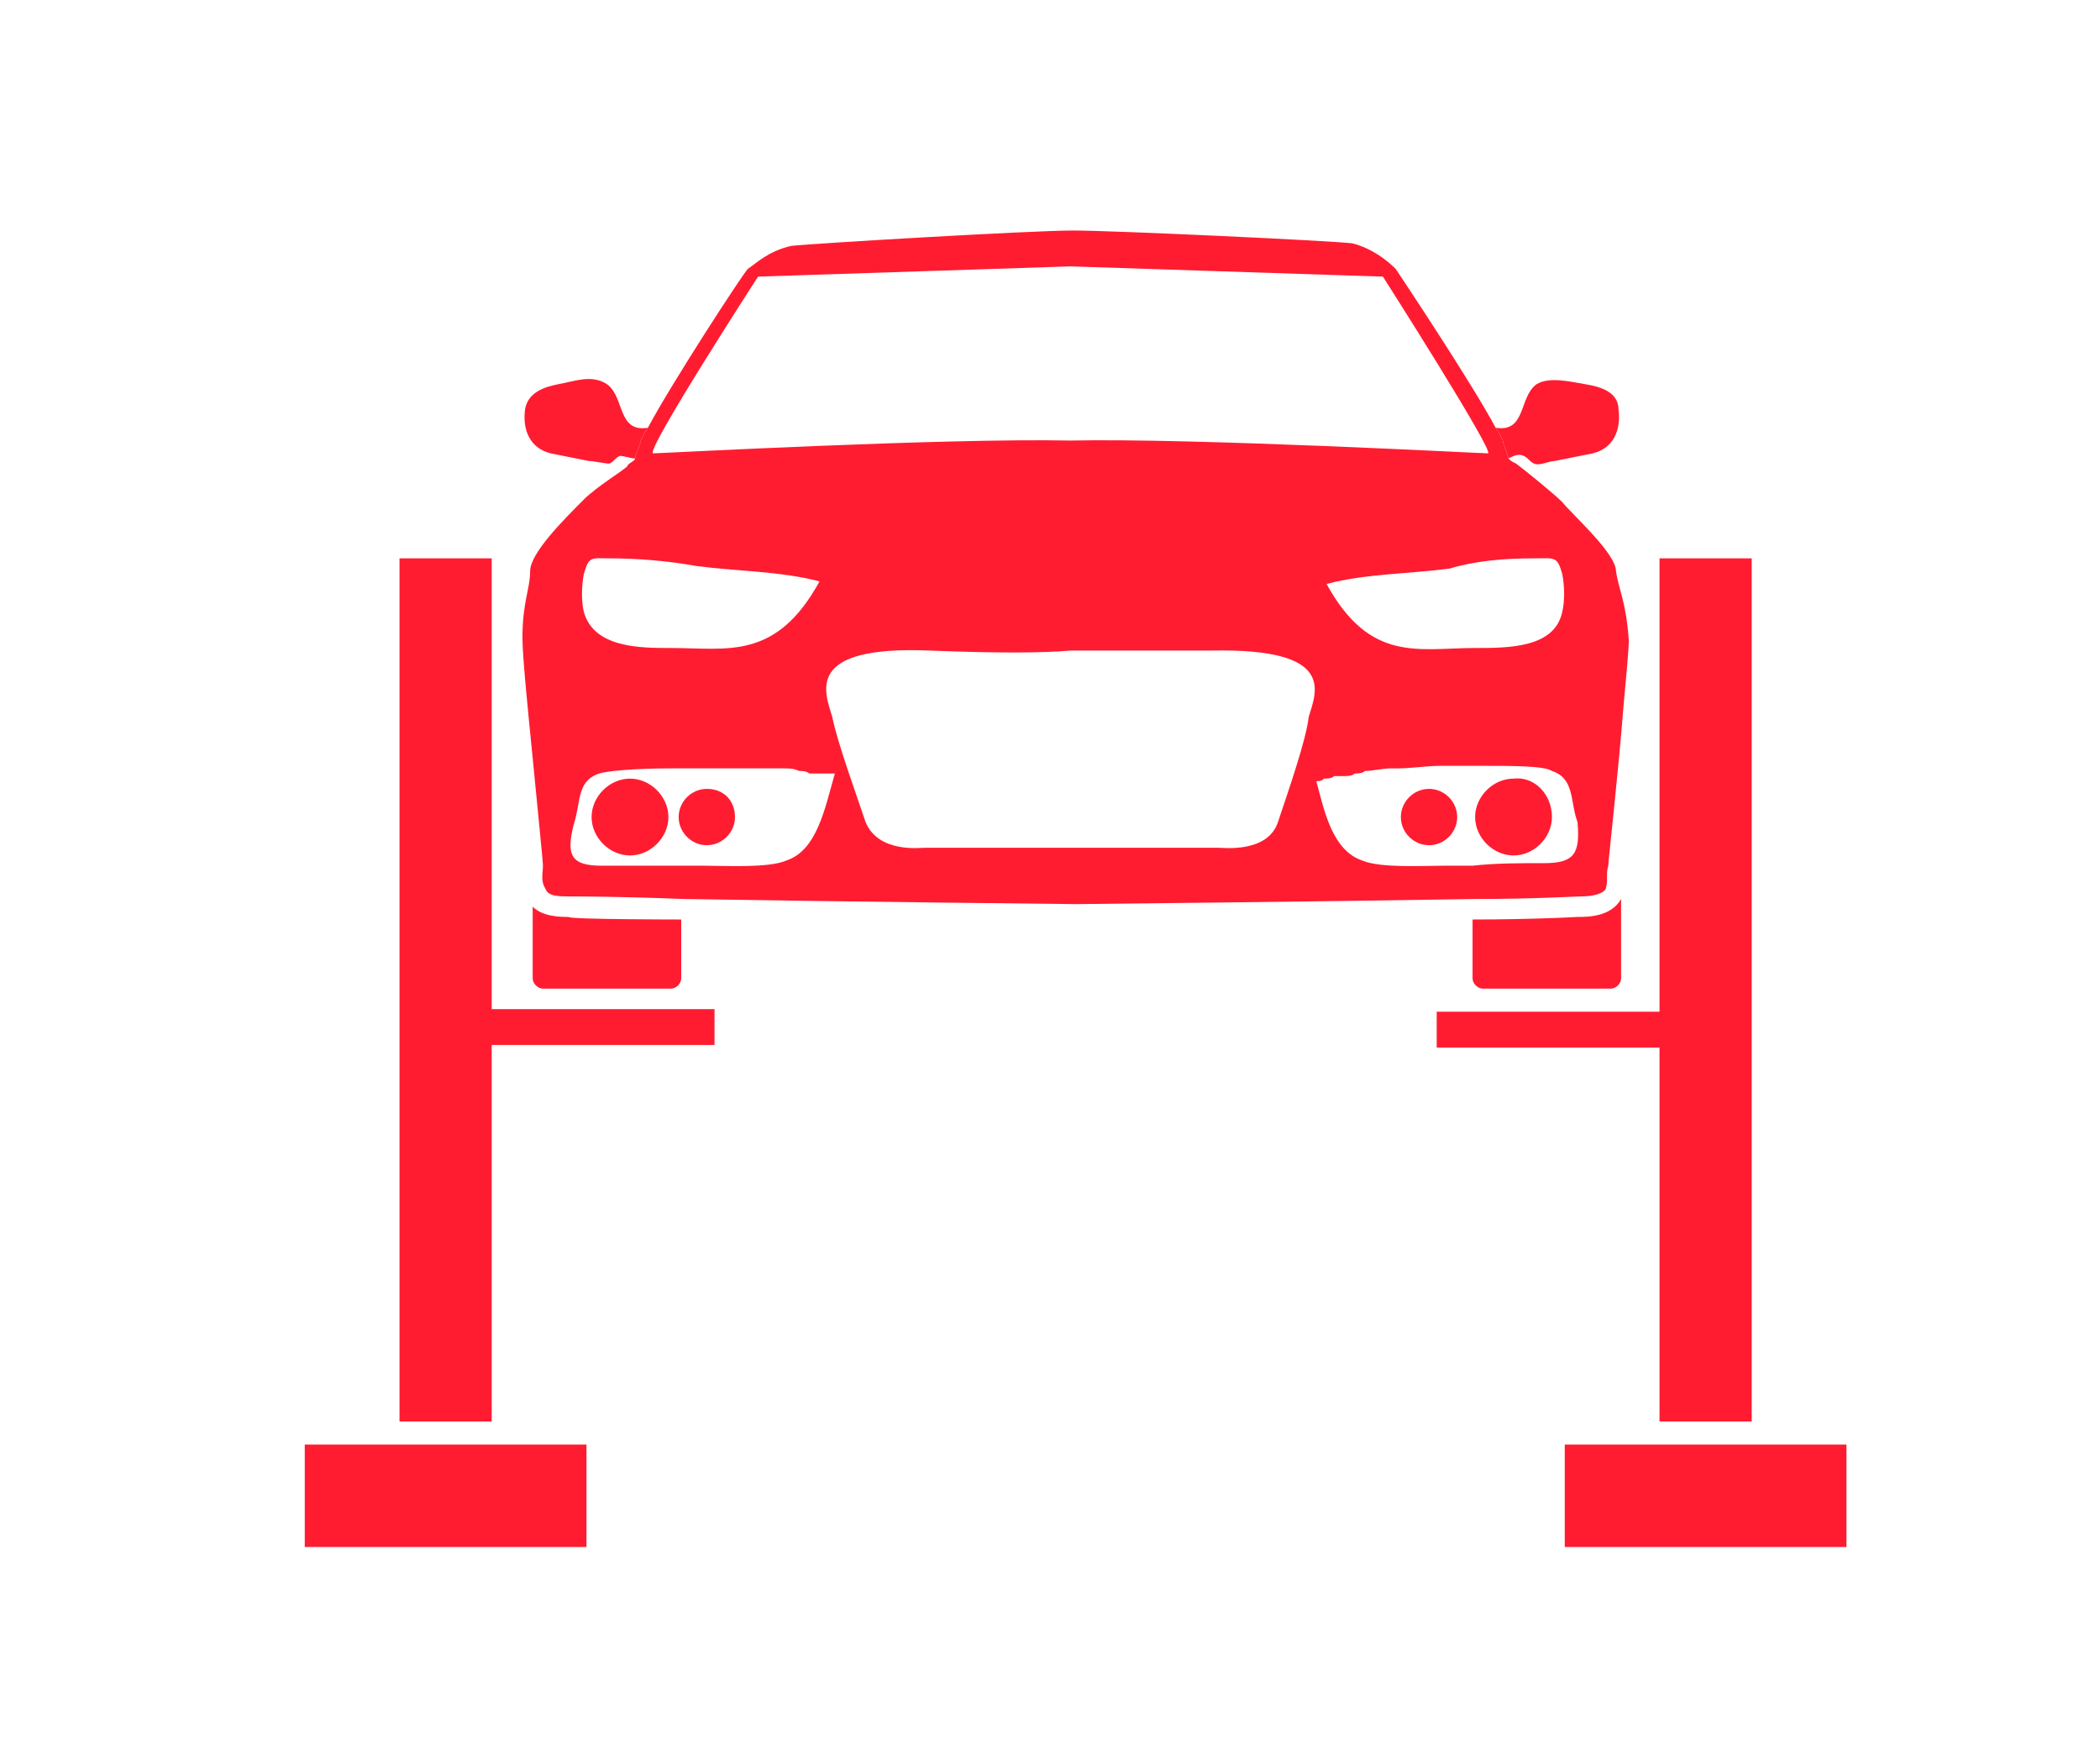
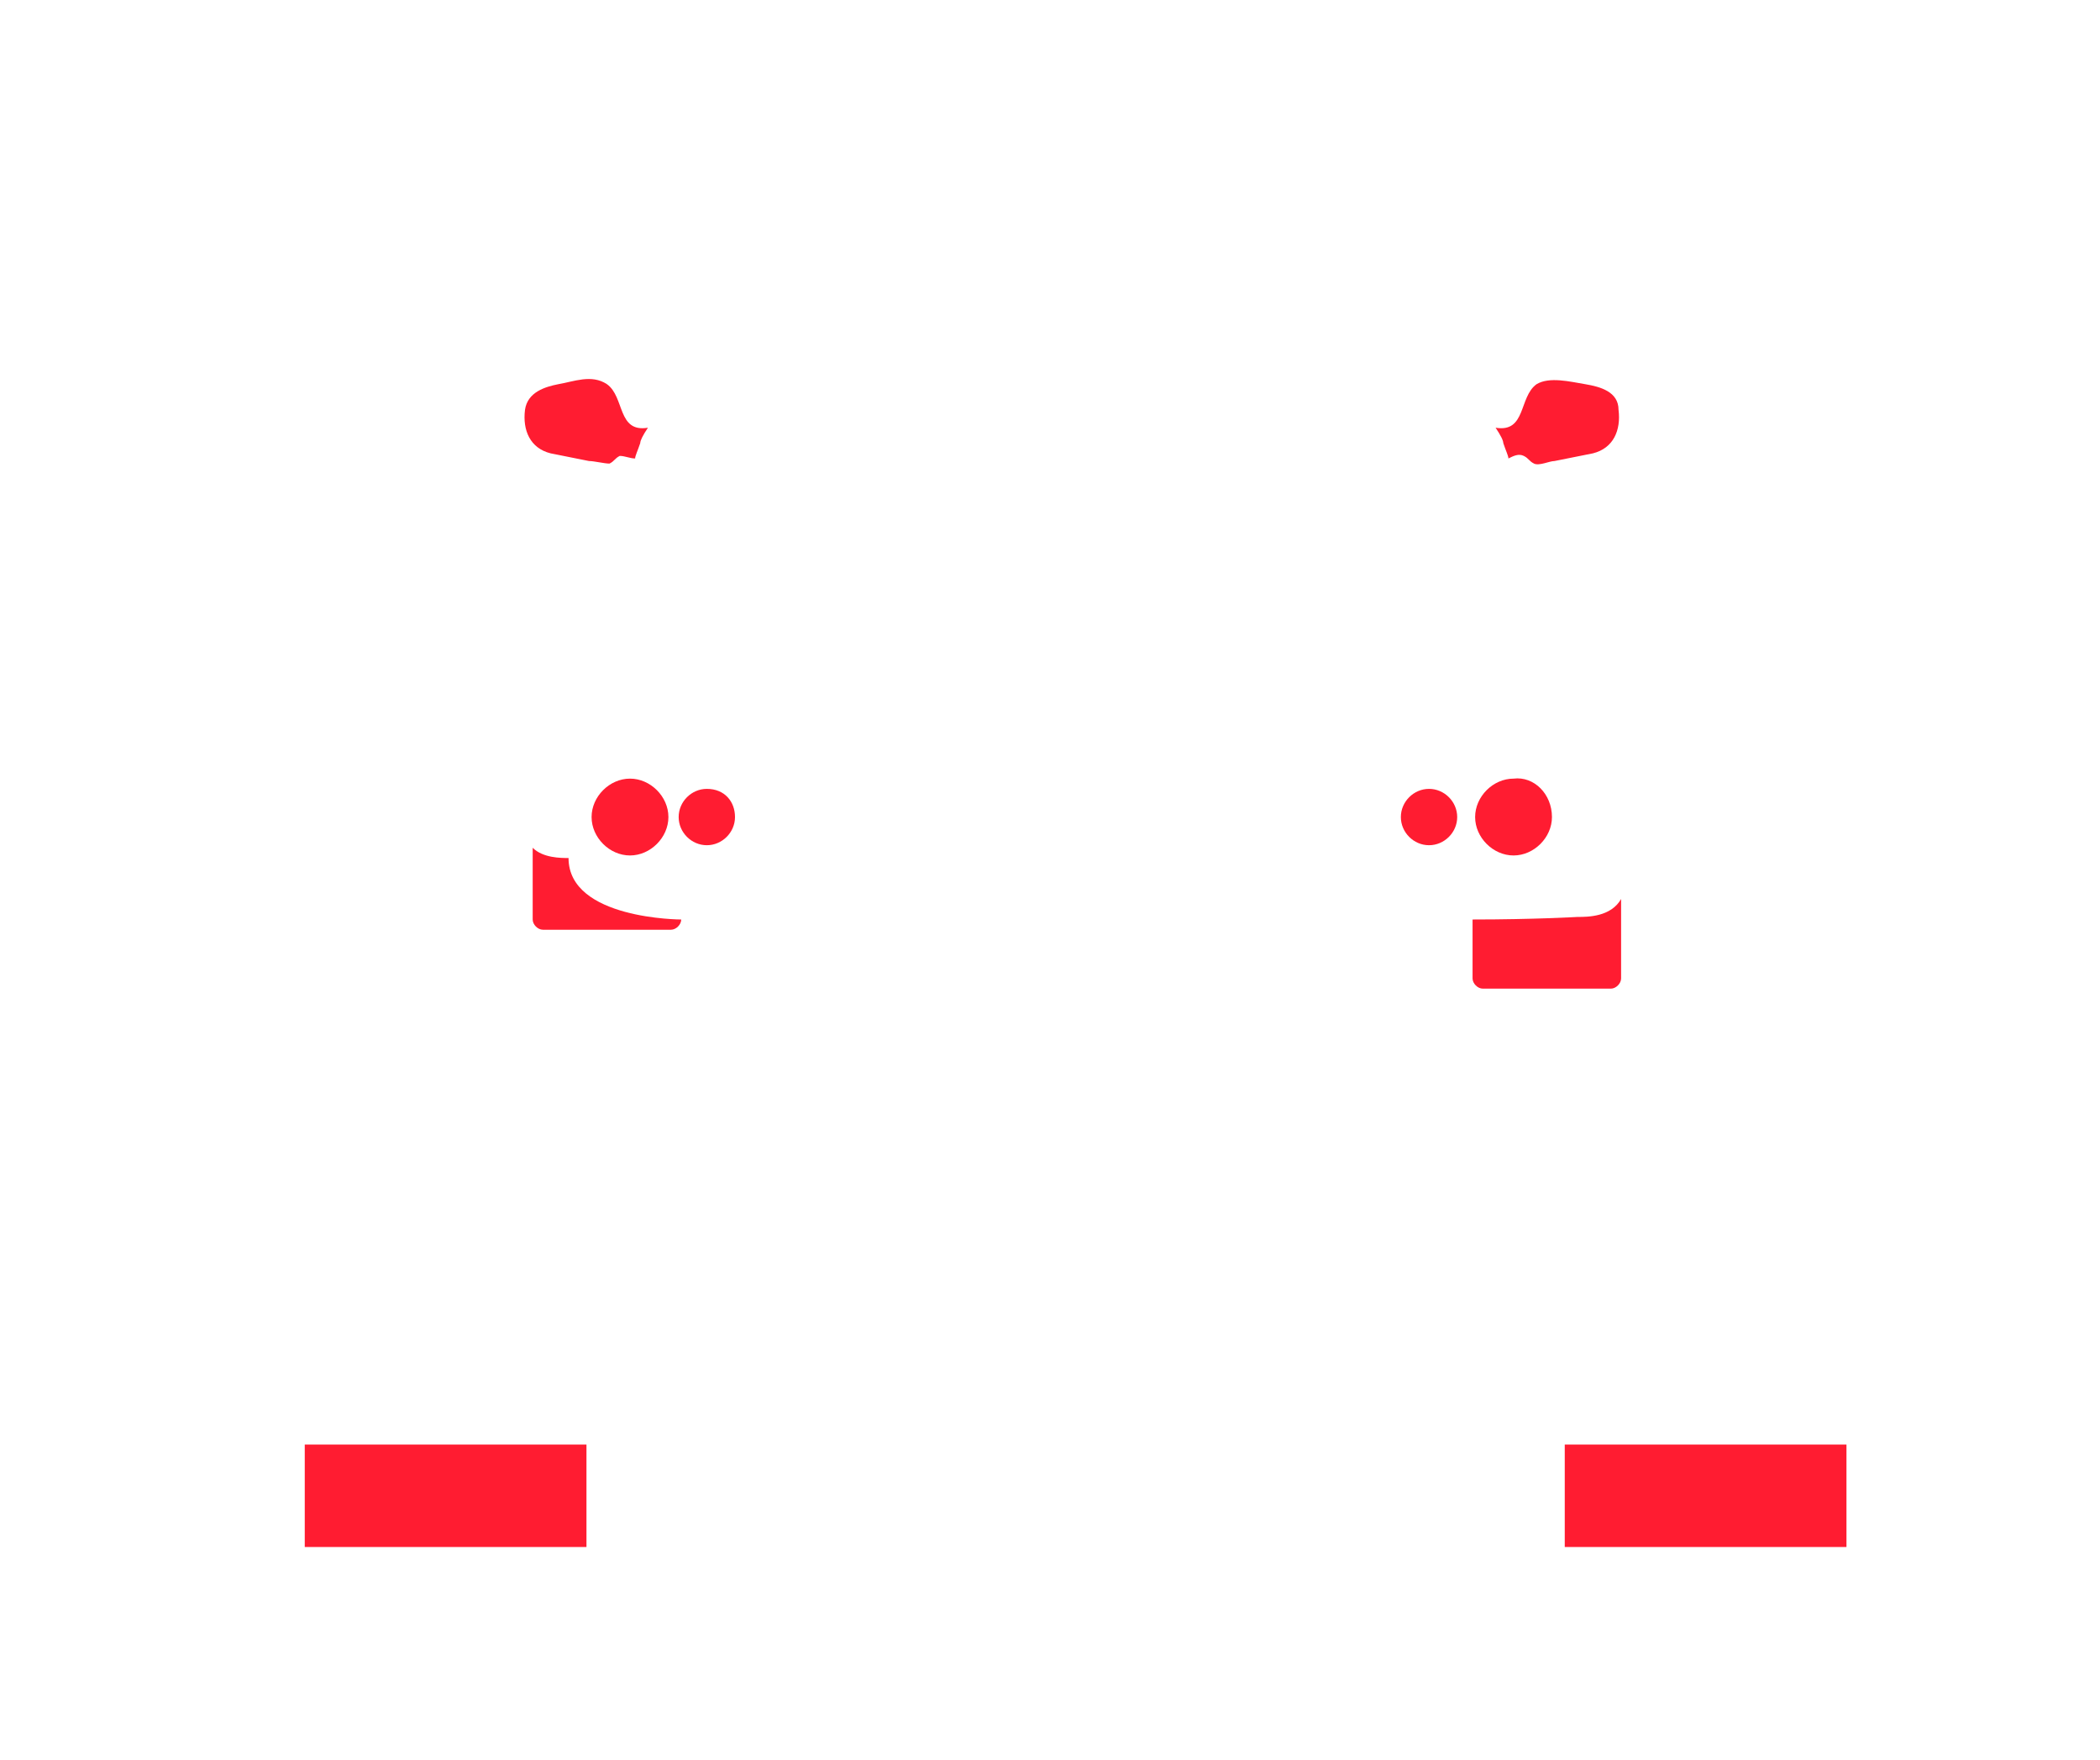
<svg xmlns="http://www.w3.org/2000/svg" version="1.1" id="Capa_1" x="0px" y="0px" viewBox="0 0 82 68.7" style="enable-background:new 0 0 82 68.7;" xml:space="preserve">
  <style type="text/css">
	.st0{fill:#FF1C31;}
</style>
  <g>
    <g>
      <path class="st0" d="M25.3,16.7C25.1,17,25,17.2,25,17.3c-0.1,0.3-0.2,0.5-0.2,0.6c-0.2,0-0.4-0.1-0.6-0.1    c-0.2,0.1-0.2,0.2-0.4,0.3c-0.2,0-0.6-0.1-0.8-0.1c-0.5-0.1-1-0.2-1.5-0.3c-0.8-0.2-1.1-0.9-1-1.7c0.1-0.7,0.8-0.9,1.3-1    c0.6-0.1,1.3-0.4,1.9,0C24.4,15.5,24.1,16.9,25.3,16.7z" />
-       <path class="st0" d="M63.1,22.3c0-0.7-1.7-2.2-2.1-2.7c-0.3-0.3-1.4-1.2-1.8-1.5C59,18,59,18,58.9,17.9c0-0.1-0.1-0.3-0.2-0.6    c0-0.1-0.1-0.3-0.3-0.6c-0.9-1.7-3.7-5.9-3.9-6.2c-0.3-0.3-0.9-0.8-1.7-1C52,9.4,43.5,9,41.9,9c-1.6,0-10.1,0.5-11,0.6    c-0.9,0.2-1.4,0.7-1.7,0.9c-0.2,0.2-3,4.5-3.9,6.2C25.1,17,25,17.2,25,17.3c-0.1,0.3-0.2,0.5-0.2,0.6c0,0.1-0.3,0.2-0.3,0.3    c0,0,0,0,0,0c-0.2,0.2-1.2,0.8-1.7,1.3c-0.8,0.8-2.1,2.1-2.1,2.8c0,0.7-0.3,1.2-0.3,2.6c0,0.7,0.2,2.7,0.4,4.7    c0.2,2.1,0.4,4,0.4,4.2c0,0.3-0.1,0.6,0.1,0.9c0.1,0.3,0.5,0.3,1,0.3c0.2,0,1.9,0,4.4,0.1c5.8,0.1,15.3,0.2,15.3,0.2    s9.8-0.1,15.6-0.2c2.3,0,3.9-0.1,4.1-0.1c0.5,0,0.9-0.1,1-0.3c0.1-0.3,0-0.6,0.1-0.9c0-0.2,0.4-3.7,0.6-6.3    c0.1-1.1,0.2-2.1,0.2-2.5C63.5,23.5,63.2,23,63.1,22.3z M59.9,21.8c0.8,0,0.9-0.1,1.1,0.6c0.1,0.5,0.1,1.1,0,1.5    c-0.3,1.4-2.1,1.4-3.4,1.4c-2.2,0-4.1,0.6-5.8-2.5c1.5-0.4,3.3-0.4,4.8-0.6C57.6,21.9,58.7,21.8,59.9,21.8z M29.6,10.8l12.2-0.4    l12.2,0.4c0,0,4.4,6.9,4.1,6.9c-0.3,0-11.4-0.6-16.3-0.5c-5-0.1-16,0.5-16.3,0.5C25.2,17.6,29.6,10.8,29.6,10.8z M22.8,22.4    c0.2-0.7,0.3-0.6,1-0.6c1.1,0,2.3,0.1,3.4,0.3c1.5,0.2,3.3,0.2,4.8,0.6c-1.7,3.1-3.6,2.6-5.8,2.6c-1.2,0-3,0-3.4-1.4    C22.7,23.5,22.7,22.9,22.8,22.4z M30.7,33.6c-0.7,0.3-2.4,0.2-3.2,0.2c-0.3,0-0.6,0-0.9,0c-0.7,0-1.4,0-2.1,0c-0.3,0-0.6,0-1,0    c-1.2,0-1.4-0.4-1.1-1.6c0.3-0.9,0.1-1.7,1-2c0.3-0.1,1.4-0.2,2.8-0.2c0.1,0,0.3,0,0.4,0c0.4,0,0.9,0,1.4,0c0.3,0,0.6,0,0.9,0    c0.1,0,0.2,0,0.3,0c0.2,0,0.3,0,0.5,0c0.2,0,0.3,0,0.5,0c0.2,0,0.3,0,0.4,0c0.2,0,0.4,0,0.6,0.1c0.1,0,0.3,0,0.4,0.1    c0.1,0,0.2,0,0.3,0c0,0,0.1,0,0.1,0c0.1,0,0.1,0,0.2,0c0,0,0,0,0.1,0c0,0,0.1,0,0.1,0c0.1,0,0.1,0,0.2,0    C32.2,31.6,31.9,33.2,30.7,33.6z M49.9,32.1c-0.4,1.2-2.1,1-2.3,1l-11.5,0c-0.2,0-1.8,0.2-2.3-1c-0.4-1.2-1.1-3.1-1.3-4.1    c-0.3-1-1.1-2.8,3.8-2.6c2.5,0.1,4.4,0.1,5.5,0c1.2,0,3,0,5.5,0c4.9-0.1,4.1,1.6,3.8,2.6C51,28.9,50.3,30.9,49.9,32.1z M60.3,33.7    c-1,0-1.9,0-2.8,0.1c-0.4,0-0.8,0-1.1,0c-0.8,0-2.5,0.1-3.2-0.2c-1.2-0.4-1.5-2-1.8-3.1c0.1,0,0.2,0,0.3-0.1c0.1,0,0.3,0,0.4-0.1    c0.1,0,0.2,0,0.3,0c0,0,0.1,0,0.1,0c0.1,0,0.3,0,0.4-0.1h0c0.1,0,0.3,0,0.4-0.1c0.3,0,0.7-0.1,1-0.1c0.1,0,0.2,0,0.3,0    c0.5,0,1.1-0.1,1.7-0.1c0.1,0,0.3,0,0.4,0h0.3c0.1,0,0.2,0,0.4,0h0.3c1.4,0,2.6,0,2.9,0.2c0.9,0.3,0.7,1.2,1,2    C61.7,33.3,61.5,33.7,60.3,33.7z" />
-       <path class="st0" d="M26.6,35.9v2.3c0,0.2-0.2,0.4-0.4,0.4l-5,0c-0.2,0-0.4-0.2-0.4-0.4v-2.8c0.4,0.4,1.1,0.4,1.4,0.4    C22.2,35.9,26.6,35.9,26.6,35.9L26.6,35.9z" />
+       <path class="st0" d="M26.6,35.9c0,0.2-0.2,0.4-0.4,0.4l-5,0c-0.2,0-0.4-0.2-0.4-0.4v-2.8c0.4,0.4,1.1,0.4,1.4,0.4    C22.2,35.9,26.6,35.9,26.6,35.9L26.6,35.9z" />
      <path class="st0" d="M63.3,35.1v3.1c0,0.2-0.2,0.4-0.4,0.4l-5,0c-0.2,0-0.4-0.2-0.4-0.4v-2.3c2.4,0,4.1-0.1,4.1-0.1    C62,35.8,62.9,35.8,63.3,35.1z" />
      <path class="st0" d="M26.1,31.9c0,0.8-0.7,1.5-1.5,1.5c-0.8,0-1.5-0.7-1.5-1.5c0-0.8,0.7-1.5,1.5-1.5    C25.4,30.4,26.1,31.1,26.1,31.9z" />
      <path class="st0" d="M62.2,17.7c-0.5,0.1-1,0.2-1.5,0.3c-0.2,0-0.6,0.2-0.8,0.1c-0.2-0.1-0.2-0.2-0.4-0.3c-0.2-0.1-0.4,0-0.6,0.1    c0-0.1-0.1-0.3-0.2-0.6c0-0.1-0.1-0.3-0.3-0.6c1.2,0.2,0.9-1.2,1.6-1.7c0.5-0.3,1.3-0.1,1.9,0c0.6,0.1,1.3,0.3,1.3,1    C63.3,16.8,63,17.5,62.2,17.7z" />
      <path class="st0" d="M28.7,31.9c0,0.6-0.5,1.1-1.1,1.1c-0.6,0-1.1-0.5-1.1-1.1c0-0.6,0.5-1.1,1.1-1.1    C28.3,30.8,28.7,31.3,28.7,31.9z" />
      <path class="st0" d="M60.6,31.9c0,0.8-0.7,1.5-1.5,1.5c-0.8,0-1.5-0.7-1.5-1.5c0-0.8,0.7-1.5,1.5-1.5C59.9,30.3,60.6,31,60.6,31.9    z" />
      <path class="st0" d="M56.9,31.9c0,0.6-0.5,1.1-1.1,1.1c-0.6,0-1.1-0.5-1.1-1.1c0-0.6,0.5-1.1,1.1-1.1    C56.4,30.8,56.9,31.3,56.9,31.9z" />
      <rect x="11.9" y="56.4" class="st0" width="11" height="4" />
-       <polygon class="st0" points="15.6,55.5 15.6,21.8 19.2,21.8 19.2,39.4 27.9,39.4 27.9,40.8 19.2,40.8 19.2,55.5   " />
      <rect x="61.1" y="56.4" class="st0" width="11" height="4" />
-       <polygon class="st0" points="64.8,55.5 64.8,40.9 56.1,40.9 56.1,39.5 64.8,39.5 64.8,21.8 68.4,21.8 68.4,55.5   " />
    </g>
  </g>
</svg>